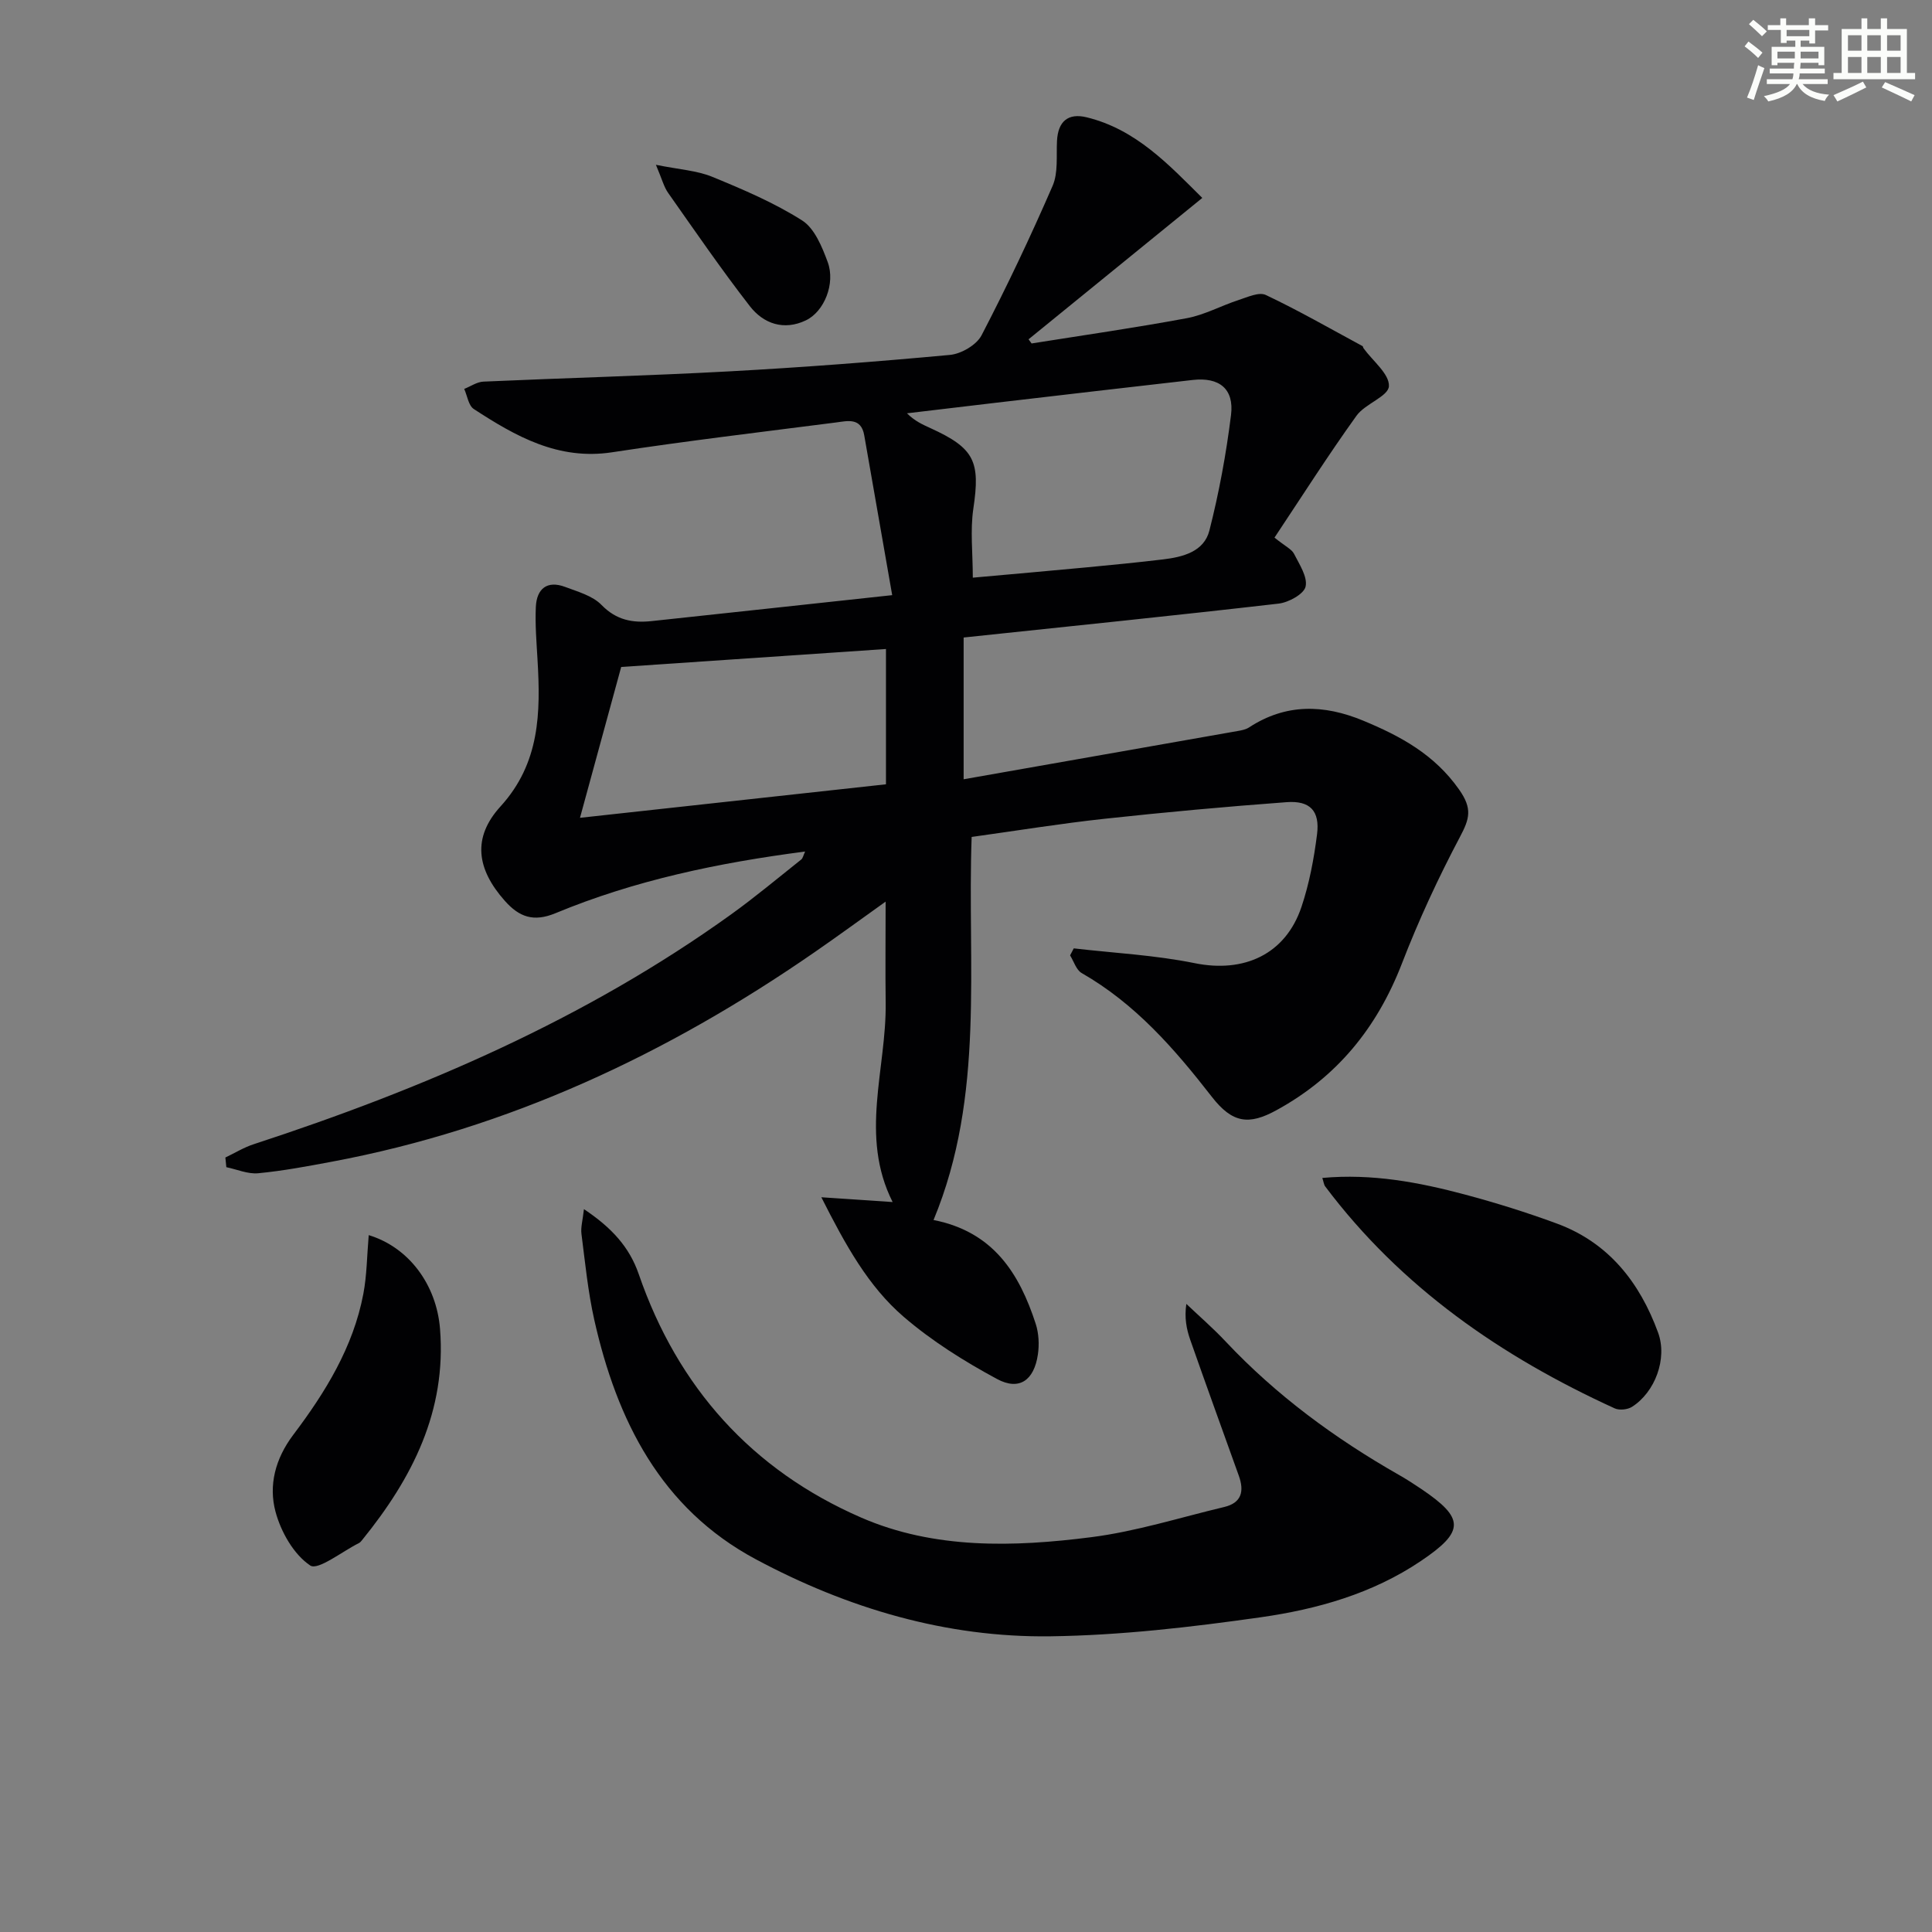
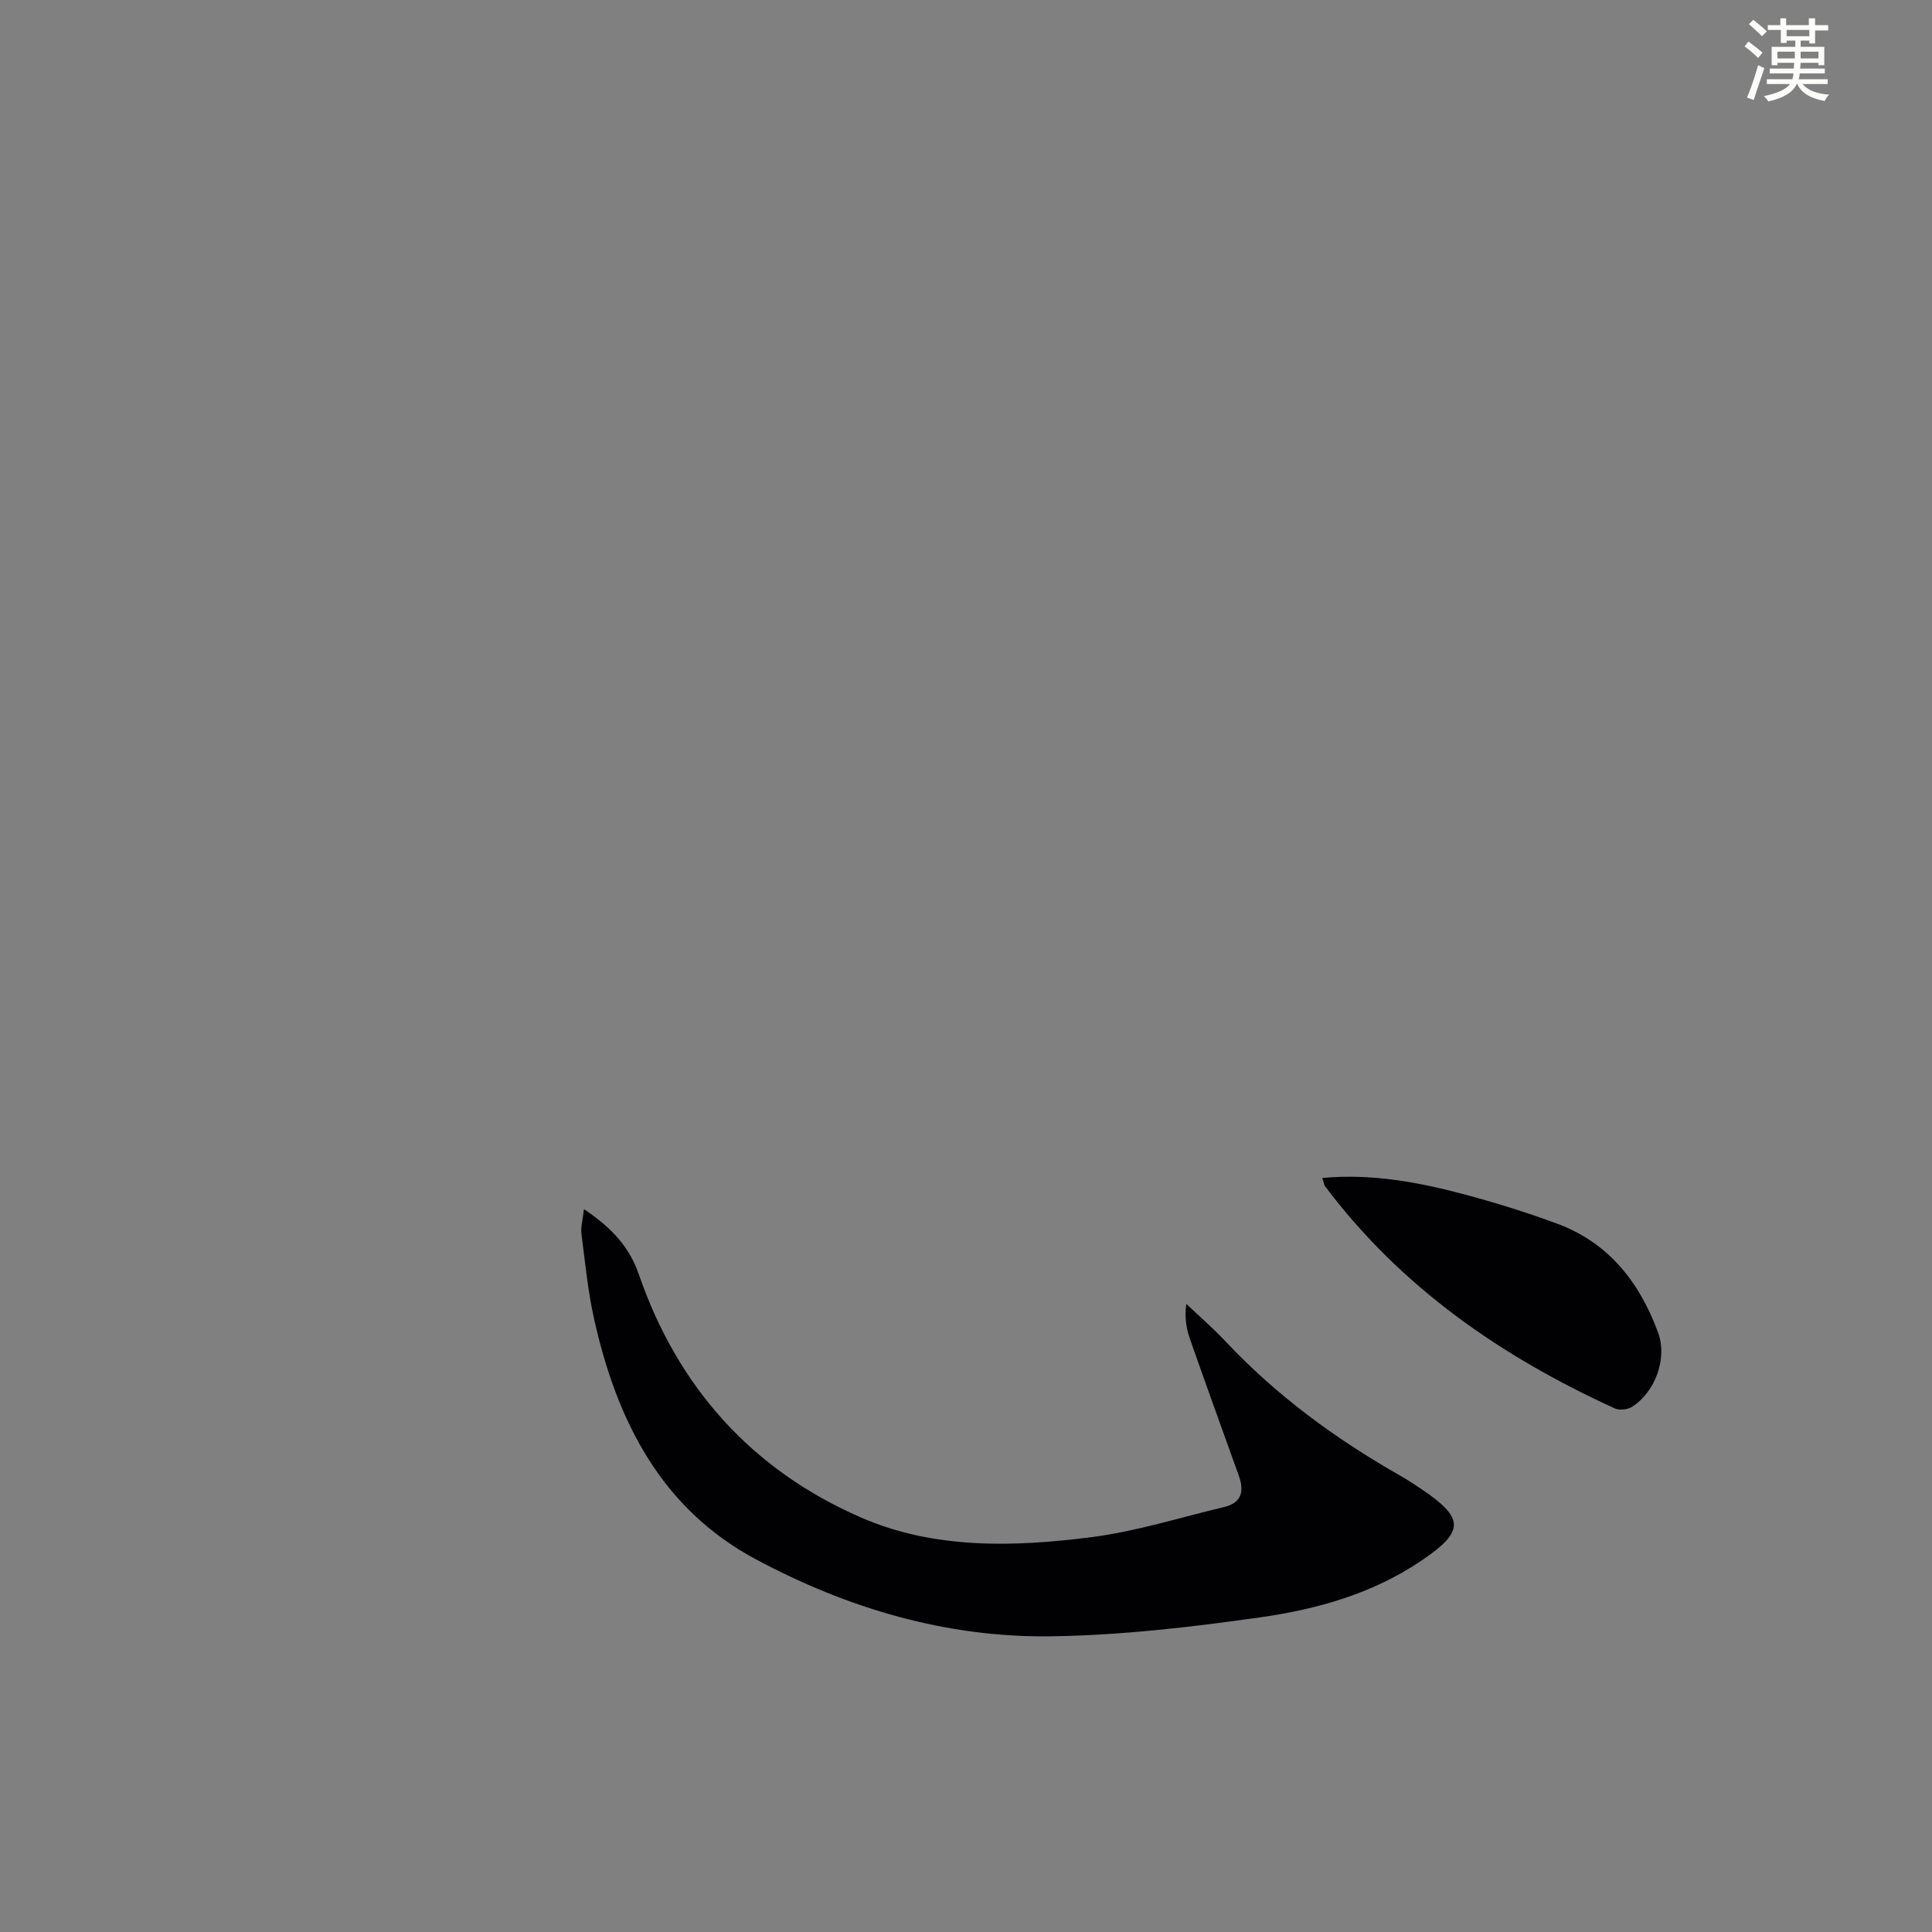
<svg xmlns="http://www.w3.org/2000/svg" enable-background="new 0 0 400 400" viewBox="0 0 400 400">
  <rect x="0" y="0" width="400" height="400" fill="#808080" stroke="none" />
  <g fill="#010103">
-     <path d="m263.87 111.31c2.31 1.85 3.56 2.4 4.04 3.34 1.11 2.19 2.84 4.79 2.4 6.79-.34 1.55-3.51 3.29-5.58 3.53-21.59 2.49-43.22 4.69-65.22 7.02v29.35c19.26-3.39 38-6.68 56.73-9.99.81-.14 1.7-.31 2.37-.75 7.62-4.98 15.48-4.77 23.62-1.4 7.74 3.21 14.74 6.99 19.85 14.25 2.8 3.97 2.19 6.05.19 9.82-4.49 8.49-8.56 17.26-12.02 26.22-5.14 13.28-13.41 23.49-25.98 30.37-5.68 3.11-9.1 2.73-13.39-2.8-7.74-9.96-15.84-19.25-26.93-25.6-1.13-.65-1.62-2.41-2.4-3.66.25-.48.5-.97.76-1.45 8.35.97 16.81 1.39 25.02 3.06 10.2 2.08 18.82-1.79 22.13-11.66 1.62-4.83 2.58-9.95 3.22-15.02.61-4.83-1.43-7.01-6.3-6.65-12.59.93-25.17 2.08-37.71 3.44-9.06.98-18.06 2.45-27.5 3.76-.96 26.56 2.84 53.44-7.89 79.31 12.4 2.44 17.77 11.09 21.15 21.48.64 1.98.76 4.31.45 6.38-.79 5.34-3.86 7.54-8.47 5.05-6.79-3.66-13.47-7.85-19.3-12.86-7.34-6.31-12.04-14.83-17.06-24.76 5.49.37 9.8.66 14.76.99-6.92-13.72-1.26-27.55-1.44-41.26-.09-6.74-.01-13.48-.01-20.94-5.2 3.71-9.97 7.2-14.82 10.55-30.42 21.03-63.28 36.46-99.85 43.3-5.06.95-10.13 1.9-15.24 2.39-2.14.2-4.39-.8-6.59-1.26-.07-.67-.13-1.34-.2-2 1.96-.93 3.84-2.1 5.89-2.76 35.05-11.46 68.67-25.9 98.8-47.56 4.99-3.59 9.72-7.55 14.54-11.38.33-.26.42-.83.8-1.65-17.94 2.33-35.22 5.94-51.66 12.76-4.6 1.91-7.56.77-10.51-2.55-5.86-6.59-6.77-13.1-.9-19.54 8.19-8.99 8.31-19.44 7.67-30.36-.21-3.65-.52-7.32-.35-10.97.18-3.73 2.31-5.54 6.08-4.12 2.63.99 5.68 1.83 7.52 3.73 3.06 3.15 6.45 3.76 10.38 3.34 16.14-1.72 32.28-3.48 49.8-5.37-2.05-11.71-3.92-22.41-5.79-33.1-.65-3.74-3.49-2.96-5.86-2.65-15.46 1.98-30.94 3.82-46.34 6.17-11.16 1.7-19.97-3.31-28.64-8.96-1.1-.72-1.34-2.74-1.98-4.16 1.32-.52 2.63-1.45 3.97-1.51 16.95-.76 33.91-1.2 50.85-2.12 15.27-.83 30.52-2 45.75-3.41 2.34-.22 5.5-2.06 6.54-4.06 5.27-10.13 10.16-20.47 14.71-30.94 1.18-2.72.75-6.18.91-9.31.21-4.03 2.28-5.83 6.16-4.88 10.21 2.5 16.98 9.81 23.92 16.69-12.26 9.98-24.12 19.62-35.97 29.27.21.29.42.57.63.86 10.73-1.71 21.49-3.25 32.17-5.24 3.65-.68 7.07-2.58 10.65-3.74 1.85-.6 4.25-1.73 5.67-1.06 6.82 3.23 13.38 7 20.03 10.59.11.06.11.31.21.45 1.91 2.63 5.37 5.32 5.25 7.84-.1 2.12-4.94 3.64-6.71 6.12-5.85 8.14-11.25 16.63-16.98 25.24zm-62.46 8.29c8.02-.72 15.77-1.4 23.52-2.13 5.29-.5 10.58-1.02 15.86-1.65 4.11-.49 8.49-1.6 9.6-5.97 2-7.85 3.48-15.88 4.48-23.93.67-5.43-2.44-7.88-7.95-7.25-13.53 1.53-27.06 3.12-40.59 4.7-6.19.72-12.37 1.47-18.55 2.2 1.61 1.61 3.24 2.33 4.86 3.07 9.15 4.17 10.34 6.89 8.88 16.67-.67 4.53-.11 9.24-.11 14.29zm-81.33 49.72c21.29-2.33 42.34-4.64 63.35-6.94 0-9.93 0-18.95 0-28.01-18.62 1.26-36.84 2.5-54.82 3.72-2.7 9.87-5.52 20.21-8.53 31.23z" />
    <path d="m120.9 250.34c5.76 3.85 9.41 7.85 11.35 13.47 8.07 23.42 23.44 40.56 46.05 50.39 15.13 6.58 31.55 6.11 47.61 4.06 9.3-1.18 18.38-4.07 27.54-6.25 3.63-.86 4.18-3.28 3.04-6.46-3.36-9.37-6.76-18.73-10.05-28.12-.79-2.24-1.25-4.6-.82-7.47 2.73 2.59 5.59 5.07 8.16 7.81 10.47 11.13 22.62 20.05 35.85 27.59 1.59.9 3.12 1.9 4.64 2.92 8.99 6.07 9.01 8.78-.11 14.92-10 6.74-21.43 9.97-33.08 11.63-14.43 2.05-29.02 3.75-43.57 3.95-21.62.29-42.07-5.8-61.03-15.95-19.66-10.52-28.77-28.76-33.45-49.61-1.3-5.81-1.88-11.79-2.64-17.71-.19-1.37.25-2.83.51-5.17z" />
    <path d="m273.77 243.88c10.28-.94 20 .89 29.58 3.45 6.4 1.71 12.76 3.7 18.97 5.99 10.73 3.95 17.17 12.19 20.97 22.58 1.98 5.42-.65 12.35-5.4 15.37-.92.58-2.61.76-3.58.32-23.49-10.73-44.24-25.06-59.94-45.95-.27-.35-.31-.88-.6-1.76z" />
-     <path d="m76.34 255.72c8.36 2.54 14.03 10.31 14.76 19.38 1.37 17.05-5.75 30.95-16.08 43.69-.21.26-.43.55-.71.69-3.46 1.72-8.48 5.72-10.08 4.64-3.42-2.29-6.07-6.96-7.19-11.14-1.46-5.48-.05-10.97 3.68-15.92 6.63-8.78 12.42-18.15 14.51-29.2.73-3.85.74-7.84 1.11-12.14z" />
-     <path d="m135.8 34.12c4.83.98 8.48 1.18 11.67 2.49 6.38 2.62 12.81 5.36 18.6 9.03 2.58 1.64 4.14 5.48 5.3 8.63 1.63 4.43-.72 10.25-4.53 12.06-4.54 2.17-8.77.7-11.6-2.95-5.9-7.6-11.35-15.55-16.9-23.43-.89-1.25-1.28-2.87-2.54-5.83z" />
  </g>
  <path d="m361.2 9.6.8-1c.9.7 1.9 1.4 2.9 2.3l-.9 1.1c-1-1-2-1.8-2.8-2.4zm.5 10.6c.9-2.1 1.6-4.3 2.3-6.7.4.2.8.4 1.3.6-.7 2.1-1.5 4.3-2.2 6.6zm.4-15.2.9-.9c1 .8 2 1.6 2.8 2.4l-1 1c-.9-.9-1.8-1.7-2.7-2.5zm12.5-1.2h1.2v1.4h2.7v1.1h-2.7v2.7h-1.2v-.6h-1.8v1.3h4.9v3.8h-1.2v-.5h-3.7c0 .4-.1.9-.1 1.2h5.1v1h-5.2c0 .5-.1.9-.2 1.2h6v1h-5.2c1.1 1.3 2.9 2 5.5 2.2-.4.4-.7.8-.9 1.3-2.9-.5-4.8-1.6-5.7-3.5h-.1c-.8 1.7-2.7 2.9-5.9 3.6-.2-.4-.6-.8-.9-1.1 2.8-.6 4.6-1.4 5.4-2.5h-4.8v-1h5.3c.1-.3.2-.7.2-1.2h-4.9v-1h5c0-.4 0-.8.1-1.2h-3.5v.5h-1.2v-3.8h4.9v-1.3h-1.8v.5h-1.2v-2.7h-2.7v-1h2.6v-1.4h1.2v1.4h4.7v-1.4zm-6.6 8.3h3.6c0-.4 0-.9 0-1.4h-3.6zm1.9-4.6h4.7v-1.3h-4.7zm6.6 3.2h-3.7v1.4h3.7z" fill="#fbfcfa" />
-   <path d="m385.3 3.8h1.3v2.2h2.8v-2.2h1.3v2.2h4.1v9.1h1.7v1.3h-16.9v-1.3h1.7v-9.1h4.1v-2.2zm.4 13.1.7 1.2c-1.8.9-3.8 1.9-6 2.9-.2-.4-.5-.8-.8-1.3 2.3-1 4.3-1.9 6.1-2.8zm-3.1-6.4h2.8v-3.2h-2.8zm0 4.6h2.8v-3.3h-2.8zm4-4.6h2.8v-3.2h-2.8zm0 4.6h2.8v-3.3h-2.8zm3.7 1.9c2.1.9 4.1 1.8 6.1 2.7l-.7 1.3c-2.2-1.1-4.2-2-6.1-2.9zm3.2-9.7h-2.8v3.2h2.8zm-2.8 7.8h2.8v-3.3h-2.8z" fill="#fbfcfa" />
</svg>